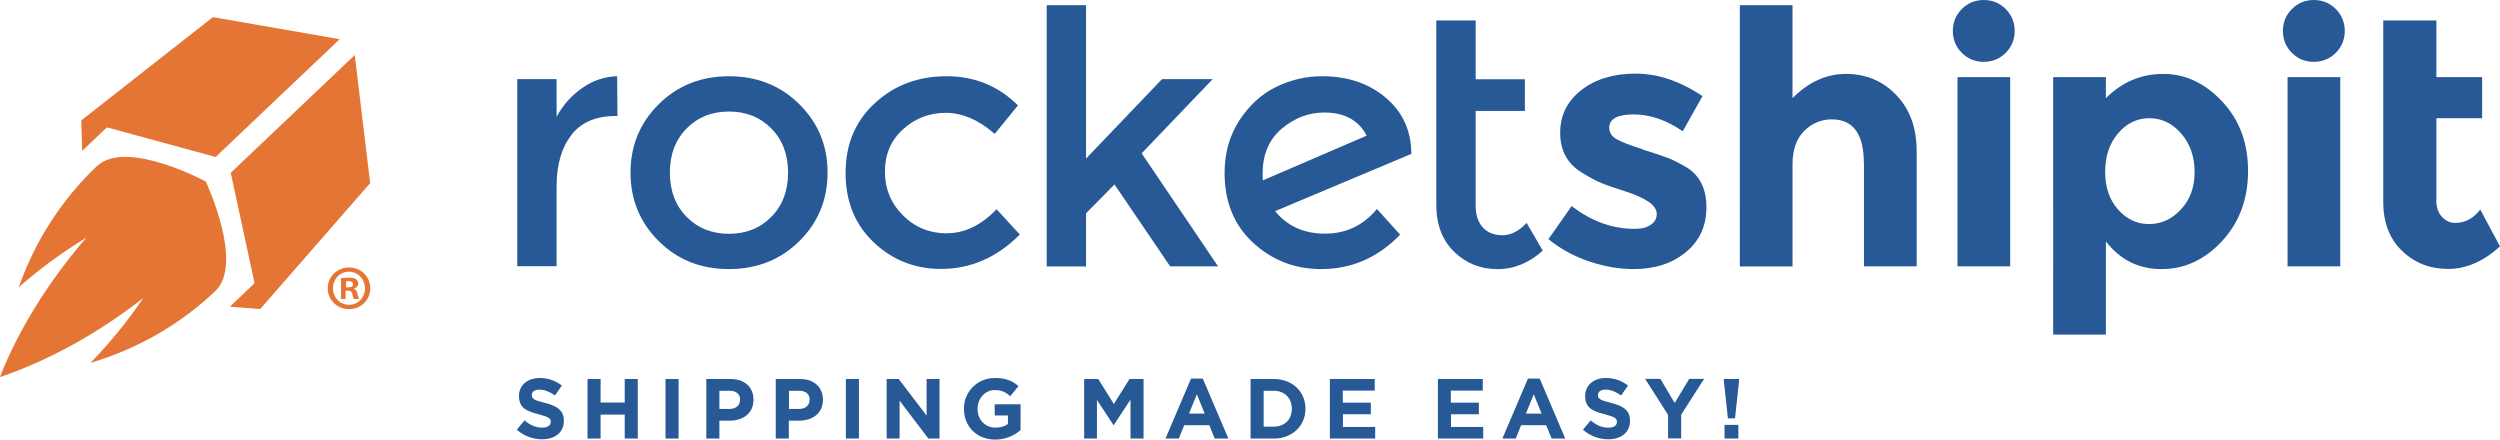
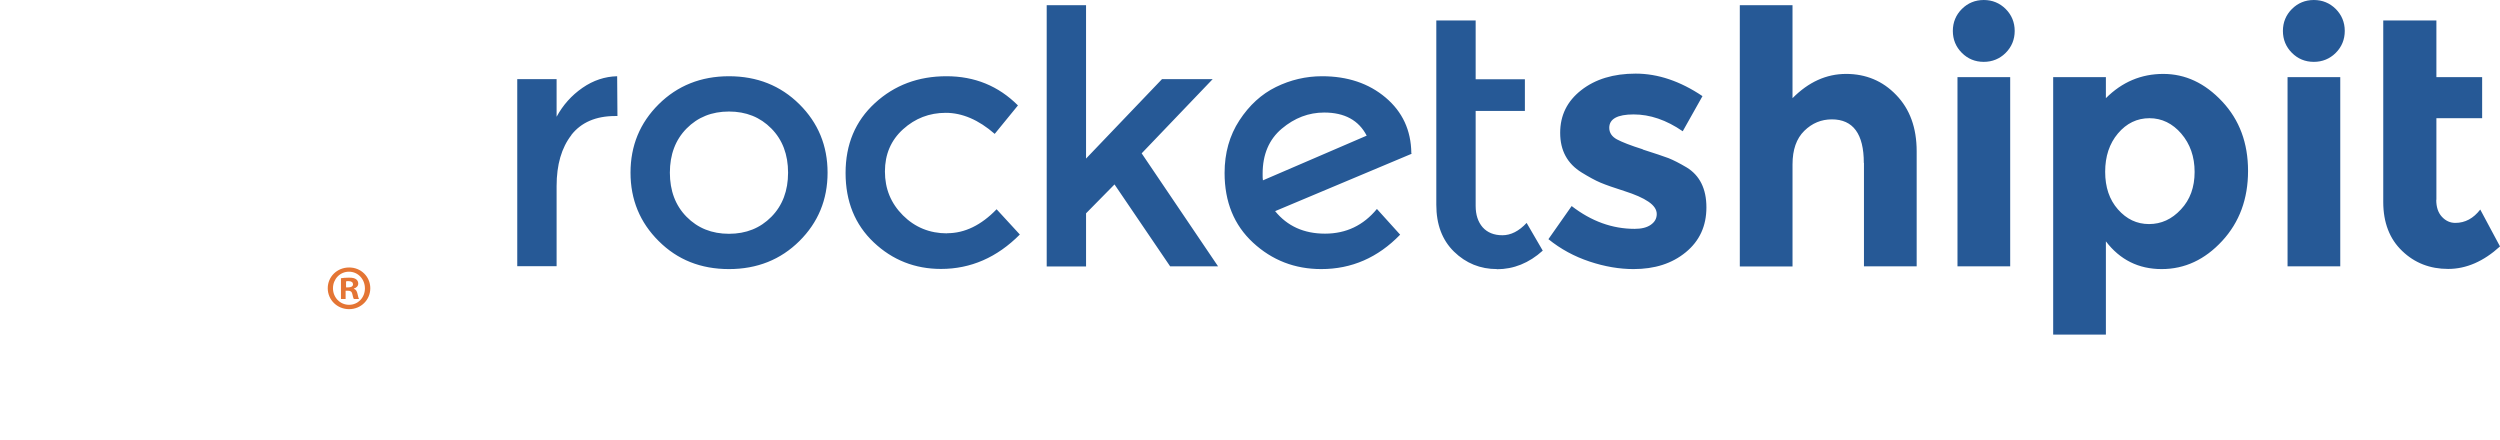
<svg xmlns="http://www.w3.org/2000/svg" id="Layer_2" data-name="Layer 2" viewBox="0 0 172.16 30.27">
  <defs>
    <style>
      .cls-1 {
        fill: #e47534;
      }

      .cls-1, .cls-2 {
        fill-rule: evenodd;
      }

      .cls-2 {
        fill: #265996;
      }
    </style>
  </defs>
  <g id="Layer_1-2" data-name="Layer 1">
    <g>
-       <path class="cls-1" d="M17.92,21.28l-2.09-.16,1.7-1.62-1.64-7.6L24.43,3.79l1.06,8.82-7.57,8.67ZM7.36,8.77l-1.7,1.62-.06-2.1L14.66,1.18l8.73,1.52-8.54,8.11-7.49-2.04ZM6.68,11.44c2-1.9,7.49,1.06,7.49,1.06,0,0,2.66,5.64.66,7.54-2.48,2.36-5.42,4-8.6,4.95,1.38-1.42,2.59-2.92,3.64-4.47-3.21,2.51-6.61,4.34-9.88,5.45,1.27-3.22,3.29-6.51,5.95-9.6-1.6.97-3.16,2.1-4.65,3.41,1.11-3.13,2.9-5.98,5.38-8.34Z" />
      <path class="cls-1" d="M24.05,18.42c.81,0,1.45.63,1.45,1.43s-.64,1.44-1.46,1.44-1.47-.64-1.47-1.44.65-1.43,1.47-1.43h0ZM24.03,18.71c-.62,0-1.1.51-1.1,1.14s.48,1.14,1.11,1.14c.62,0,1.09-.5,1.09-1.13s-.47-1.15-1.1-1.15h0ZM23.81,20.59h-.33v-1.43c.13-.02.31-.04.55-.04.27,0,.39.04.49.11.09.06.15.17.15.3,0,.17-.13.29-.3.34v.02c.14.04.21.16.25.35.04.22.08.3.1.35h-.35c-.04-.05-.07-.17-.11-.35-.03-.15-.11-.22-.3-.22h-.16v.57ZM23.82,19.79h.16c.18,0,.33-.06.33-.21,0-.13-.1-.22-.3-.22-.09,0-.15,0-.18.02v.41Z" />
    </g>
    <g>
      <path class="cls-2" d="M167.77,13.76c0,.5.13.89.39,1.17.26.28.57.42.92.42.68,0,1.25-.31,1.72-.92l1.36,2.54c-1.13,1.03-2.32,1.55-3.57,1.55s-2.31-.41-3.17-1.24c-.86-.82-1.3-1.95-1.3-3.37V1.41h3.66v3.9h3.15v2.83h-3.15v5.62ZM159.34,4.26c-.6,0-1.1-.21-1.51-.62s-.62-.92-.62-1.51.21-1.1.62-1.51.92-.62,1.51-.62,1.1.21,1.51.62.62.92.62,1.51-.21,1.1-.62,1.51-.92.62-1.51.62ZM148.86,18.53c-1.59,0-2.87-.64-3.84-1.91v6.42h-3.63V5.31h3.63v1.45c1.11-1.11,2.43-1.67,3.95-1.67s2.87.63,4.06,1.9c1.19,1.27,1.78,2.86,1.78,4.78s-.59,3.53-1.78,4.82c-1.19,1.29-2.58,1.94-4.17,1.94ZM150.22,9.21c-.61-.71-1.35-1.07-2.2-1.07s-1.58.35-2.17,1.05c-.59.7-.88,1.58-.88,2.64s.29,1.92.88,2.59c.59.67,1.3,1.01,2.14,1.01s1.57-.33,2.2-1.01c.63-.67.94-1.53.94-2.58s-.31-1.93-.92-2.64ZM136.61,4.26c-.6,0-1.1-.21-1.51-.62s-.62-.92-.62-1.51.21-1.1.62-1.51.92-.62,1.51-.62,1.1.21,1.51.62.62.92.62,1.51-.21,1.1-.62,1.51-.92.62-1.51.62ZM128.35,11.22c0-2-.74-3-2.2-3-.73,0-1.36.26-1.9.79-.54.53-.81,1.3-.81,2.31v7.03h-3.63V.36h3.63v6.4c1.1-1.11,2.33-1.67,3.69-1.67s2.52.48,3.45,1.45c.94.97,1.41,2.26,1.41,3.88v7.92h-3.63v-7.12ZM113.14,10.3c.82.26,1.41.46,1.76.59.35.14.76.35,1.25.64.9.55,1.36,1.47,1.36,2.75s-.47,2.31-1.42,3.09-2.14,1.16-3.6,1.16c-.97,0-1.98-.17-3.03-.52-1.05-.35-1.99-.86-2.83-1.54l1.6-2.28c1.36,1.05,2.8,1.57,4.34,1.57.47,0,.84-.09,1.11-.28.27-.19.41-.43.41-.74s-.19-.59-.57-.85c-.38-.26-.93-.5-1.65-.73-.72-.23-1.27-.42-1.65-.58-.38-.16-.81-.4-1.3-.7-.99-.61-1.48-1.52-1.48-2.73s.48-2.18,1.45-2.94c.97-.76,2.22-1.14,3.75-1.14s3.07.52,4.6,1.55l-1.36,2.42c-1.13-.78-2.26-1.16-3.38-1.16s-1.68.31-1.68.92c0,.34.18.61.53.8.36.19.94.42,1.77.68ZM103.09,18.53c-1.15,0-2.14-.4-2.96-1.2-.82-.8-1.22-1.88-1.22-3.23V1.41h2.71v4.05h3.39v2.18h-3.39v6.54c0,.61.16,1.1.48,1.47.32.36.78.55,1.36.55s1.14-.28,1.67-.85l1.11,1.91c-.95.86-2.01,1.28-3.16,1.28ZM91.25,16.09c1.45,0,2.64-.57,3.57-1.7l1.6,1.77c-1.53,1.58-3.34,2.37-5.43,2.37-1.83,0-3.39-.61-4.7-1.82-1.31-1.21-1.96-2.81-1.96-4.8,0-1.37.34-2.58,1.02-3.62s1.52-1.81,2.52-2.3c1-.49,2.06-.74,3.17-.74,1.76,0,3.22.49,4.38,1.47,1.16.98,1.75,2.25,1.77,3.82l.02.05-9.4,3.95c.84,1.03,1.98,1.55,3.43,1.55ZM94.12,9.35c-.55-1.07-1.53-1.6-2.93-1.6-1.07,0-2.04.37-2.92,1.11-.88.74-1.32,1.78-1.32,3.1,0,.21,0,.36.02.46l7.15-3.08ZM80.58,18.34l-3.83-5.64-1.96,1.99v3.66h-2.71V.36h2.71v10.56l5.23-5.47h3.49l-4.89,5.11,5.26,7.78h-3.29ZM65.23,16.06c1.2,0,2.34-.55,3.4-1.65l1.6,1.74c-1.57,1.58-3.38,2.37-5.43,2.37-1.79,0-3.34-.61-4.63-1.83-1.29-1.22-1.94-2.81-1.94-4.78s.67-3.57,2.02-4.81c1.35-1.24,2.99-1.85,4.93-1.85s3.58.67,4.92,2.01l-1.6,1.96c-1.11-.97-2.24-1.45-3.37-1.45s-2.11.38-2.94,1.13c-.83.75-1.25,1.72-1.25,2.91s.41,2.19,1.24,3.02c.82.82,1.84,1.24,3.04,1.24ZM50.2,18.53c-1.94,0-3.55-.64-4.84-1.93-1.29-1.28-1.94-2.85-1.94-4.71s.65-3.43,1.94-4.71c1.29-1.28,2.91-1.93,4.84-1.93s3.55.64,4.85,1.93c1.29,1.28,1.94,2.85,1.94,4.71s-.65,3.43-1.94,4.71c-1.29,1.28-2.91,1.93-4.85,1.93ZM53.12,8.85c-.77-.78-1.74-1.17-2.92-1.17s-2.15.39-2.92,1.17c-.77.78-1.15,1.8-1.15,3.04s.38,2.26,1.15,3.04c.77.78,1.74,1.17,2.92,1.17s2.15-.39,2.92-1.17c.77-.78,1.15-1.8,1.15-3.04s-.38-2.26-1.15-3.04ZM39.35,9.3c-.68.87-1.02,2.04-1.02,3.51v5.52h-2.71V5.45h2.71v2.59c.44-.81,1.03-1.47,1.78-1.99.75-.52,1.55-.78,2.39-.8l.02,2.74h-.15c-1.34,0-2.35.44-3.03,1.31ZM138.43,18.34h-3.63V5.31h3.63v13.03ZM161.16,18.34h-3.63V5.31h3.63v13.03Z" />
-       <path class="cls-2" d="M68.5,28.61h.91v.59c-.23.16-.52.25-.85.25-.73,0-1.24-.55-1.24-1.3h0c0-.71.52-1.29,1.18-1.29.47,0,.76.15,1.07.42l.57-.69c-.43-.36-.87-.56-1.61-.56-1.24,0-2.15.95-2.15,2.12h0c0,1.22.88,2.12,2.15,2.12.75,0,1.33-.29,1.75-.65v-1.78h-1.78v.78ZM58.25,30.2h.9v-4.1h-.9v4.1ZM63.81,28.62l-1.92-2.52h-.83v4.1h.89v-2.61l1.98,2.61h.77v-4.1h-.89v2.52ZM50.31,26.1h-1.67v4.1h.9v-1.23h.69c.92,0,1.66-.49,1.66-1.44h0c0-.85-.59-1.43-1.57-1.43ZM50.96,27.54c0,.35-.26.62-.71.62h-.71v-1.25h.7c.45,0,.73.22.73.62h0ZM55.09,26.1h-1.67v4.1h.9v-1.23h.69c.92,0,1.66-.49,1.66-1.44h0c0-.85-.59-1.43-1.57-1.43ZM55.75,27.54c0,.35-.26.62-.71.62h-.71v-1.25h.7c.45,0,.73.22.73.62h0ZM45.83,30.2h.9v-4.1h-.9v4.1ZM37.5,27.74c-.71-.18-.88-.27-.88-.54h0c0-.21.18-.37.53-.37s.7.15,1.07.4l.47-.68c-.42-.33-.93-.52-1.52-.52-.84,0-1.43.49-1.43,1.24h0c0,.83.53,1.05,1.36,1.26.69.18.83.29.83.52h0c0,.25-.22.4-.59.4-.47,0-.85-.19-1.22-.5l-.53.64c.49.44,1.12.66,1.74.66.88,0,1.5-.46,1.5-1.27h0c0-.73-.47-1.02-1.3-1.24ZM43.02,27.72h-1.66v-1.62h-.9v4.1h.9v-1.65h1.66v1.65h.9v-4.1h-.9v1.62ZM115.32,27.74l-.98-1.65h-1.05l1.58,2.48v1.62h.9v-1.63l1.58-2.47h-1.02l-1,1.65ZM76.71,27.83l-1.08-1.73h-.97v4.1h.88v-2.66l1.14,1.73h.02l1.15-1.75v2.68h.9v-4.1h-.97l-1.08,1.73ZM110.92,27.74c-.71-.18-.88-.27-.88-.54h0c0-.21.18-.37.53-.37s.7.15,1.07.4l.47-.68c-.42-.33-.93-.52-1.52-.52-.84,0-1.43.49-1.43,1.24h0c0,.83.53,1.05,1.36,1.26.69.18.83.29.83.52h0c0,.25-.22.4-.59.4-.47,0-.85-.19-1.22-.5l-.53.64c.49.44,1.12.66,1.74.66.88,0,1.5-.46,1.5-1.27h0c0-.73-.47-1.02-1.3-1.24ZM118.71,26.1v.12l.28,2.59h.49l.28-2.59v-.12h-1.04ZM118.76,30.2h.95v-.94h-.95v.94ZM105.22,26.07l-1.76,4.13h.92l.37-.92h1.73l.37.92h.94l-1.76-4.13h-.83ZM105.08,28.48l.54-1.33.54,1.33h-1.09ZM99.91,28.53h1.93v-.8h-1.93v-.83h2.2v-.8h-3.09v4.1h3.12v-.8h-2.22v-.86ZM87.72,26.1h-1.6v4.1h1.6c1.29,0,2.18-.9,2.18-2.05h0c0-1.17-.89-2.05-2.18-2.05ZM88.96,28.16c0,.73-.5,1.22-1.24,1.22h-.7v-2.47h.7c.74,0,1.24.51,1.24,1.24h0ZM82.02,26.07l-1.76,4.13h.92l.37-.92h1.73l.37.92h.94l-1.76-4.13h-.83ZM81.88,28.48l.54-1.33.54,1.33h-1.09ZM92.47,28.53h1.93v-.8h-1.93v-.83h2.2v-.8h-3.09v4.1h3.12v-.8h-2.22v-.86Z" />
    </g>
  </g>
</svg>